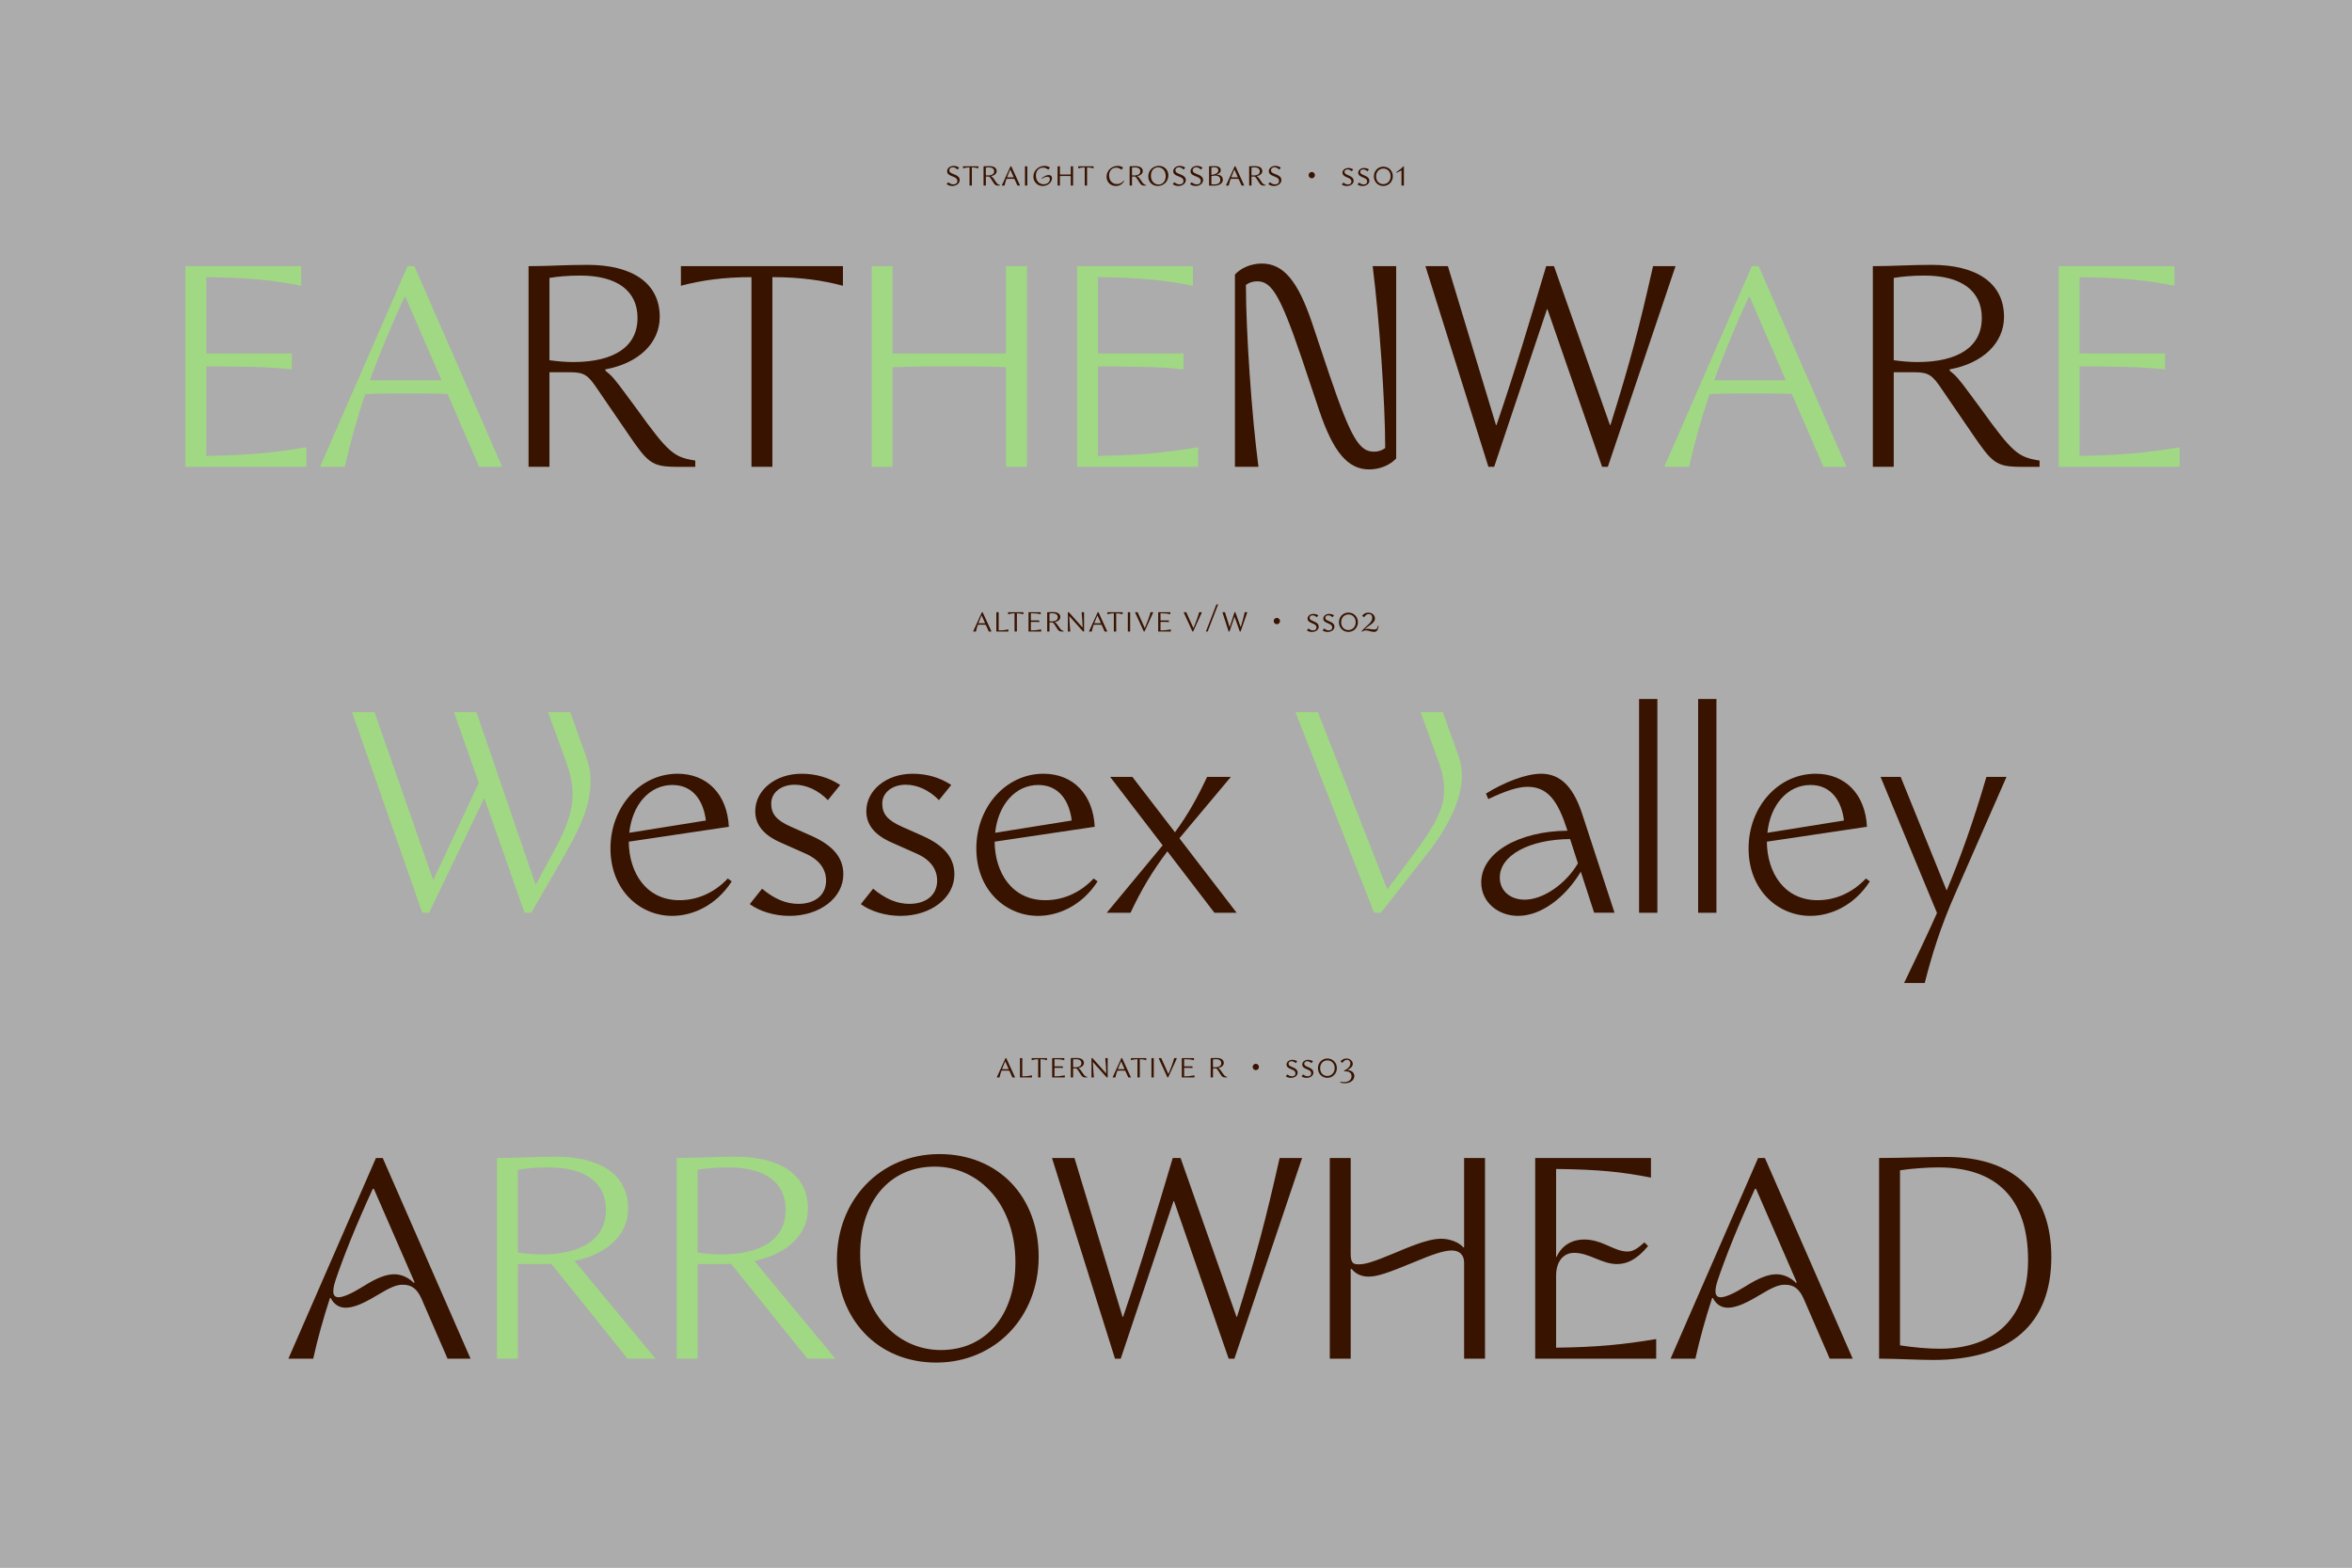
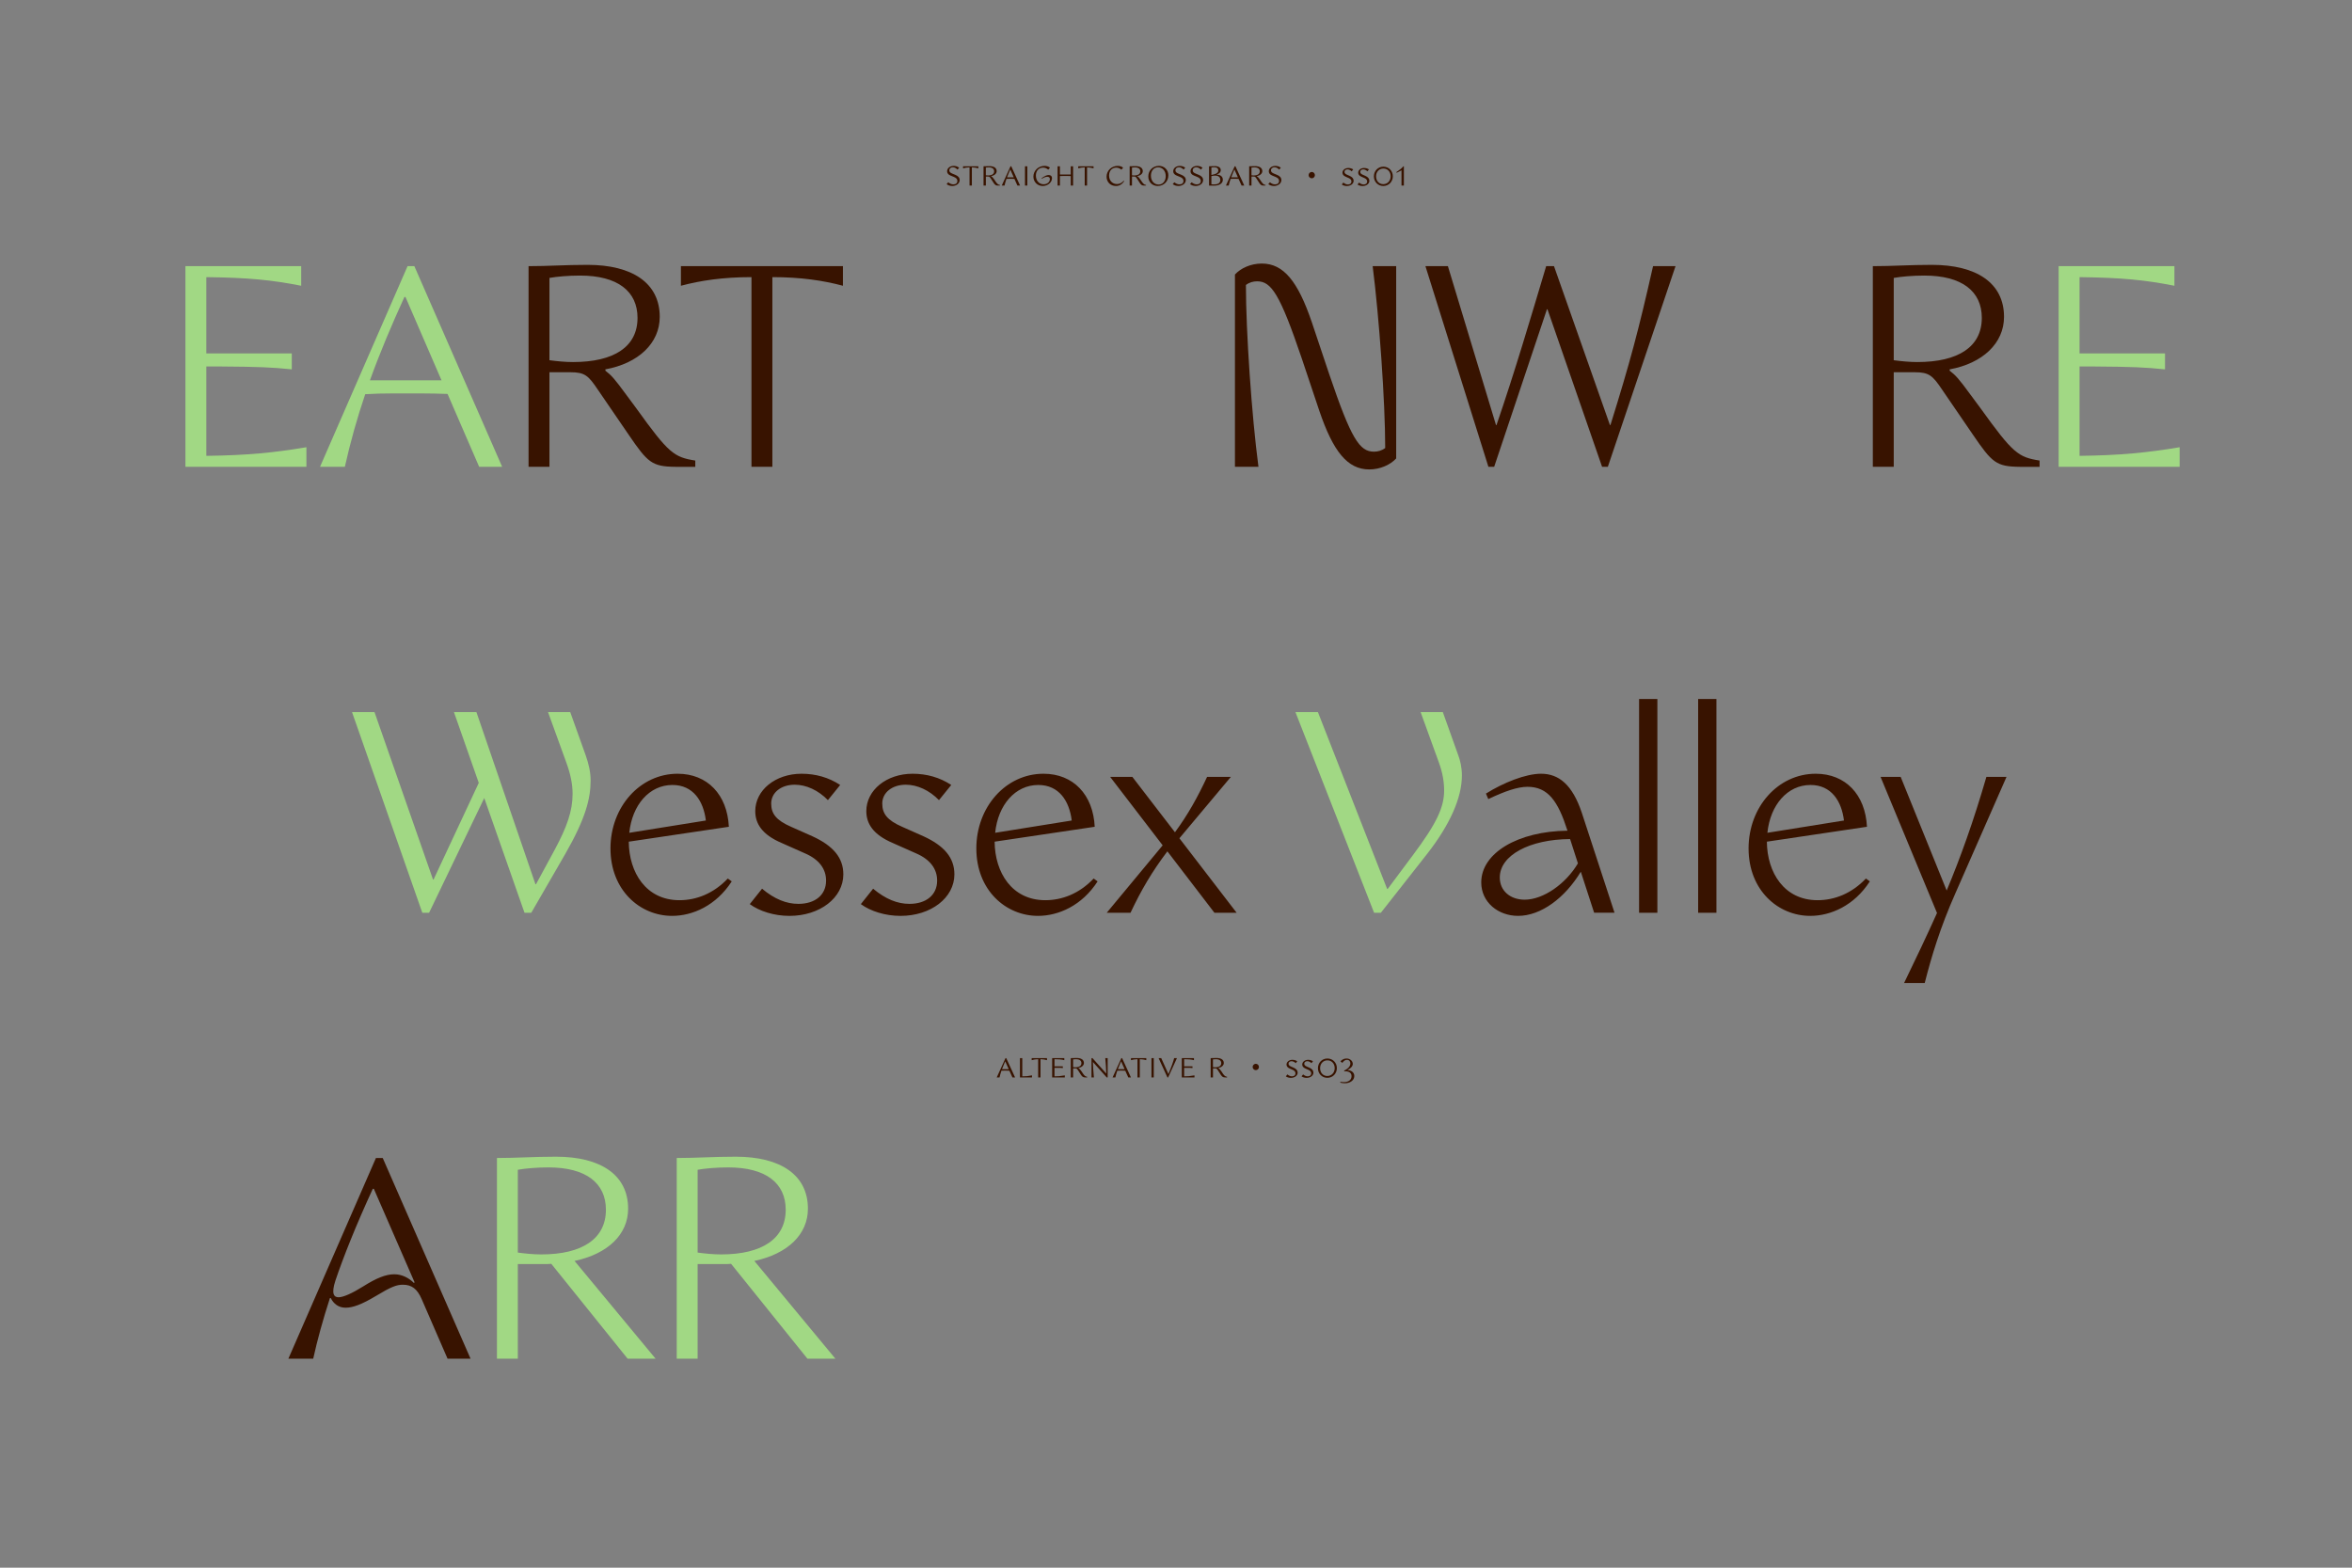
<svg xmlns="http://www.w3.org/2000/svg" id="Layer_24" viewBox="0 0 1350 900">
  <rect x="0" y="0" width="1350" height="900" fill="#808080" stroke="none" />
  <defs>
    <style>.cls-1{fill:none;}.cls-2{fill:#381300;}.cls-3{clip-path:url(#clippath-1);}.cls-4{clip-path:url(#clippath-2);}.cls-5{opacity:.4;}.cls-6{fill:#a1d884;}.cls-7{fill:#eee;}.cls-8{clip-path:url(#clippath);}</style>
    <clipPath id="clippath">
      <rect class="cls-1" y="0" width="1350" height="900" />
    </clipPath>
    <clipPath id="clippath-1">
      <rect class="cls-1" y="0" width="1350" height="900" />
    </clipPath>
    <clipPath id="clippath-2">
      <rect class="cls-1" x="-9" y="-8" width="1368" height="909" />
    </clipPath>
  </defs>
  <g class="cls-8">
    <g class="cls-3">
      <g class="cls-5">
        <g class="cls-4">
-           <rect class="cls-7" y="0" width="1350" height="900" />
-         </g>
+           </g>
      </g>
      <path class="cls-2" d="M1079.4,446l32.4,78.15c-5.85,13.05-12,25.95-18.9,40.2h11.85c3.9-15.3,8.85-31.8,17.7-51.75l29.25-66.6h-11.55c-7.5,25.8-14.85,46.2-22.8,65.25l-26.4-65.25h-11.55ZM1014.45,478.1c1.65-16.05,11.55-27.45,24.75-27.45,12,0,17.85,9.3,19.2,20.4l-43.95,7.05ZM1003.65,487.1c0,24,16.95,38.7,35.4,38.7,11.7,0,25.2-5.85,34.2-19.8l-2.25-1.65c-8.25,8.7-18.15,12.45-27.75,12.45-19.2,0-28.95-15.9-29.1-33.6l57.45-8.55c-.9-18.45-12.3-30.45-29.4-30.45-21.6,0-38.55,19.05-38.55,42.9M974.7,524h10.5v-122.7h-10.5v122.7ZM940.8,524h10.5v-122.7h-10.5v122.7ZM875.1,516.5c-8.1,0-14.25-4.95-14.25-12.75,0-12.75,17.1-21.9,40.35-22.05l4.5,13.95c-6.9,11.7-19.8,20.85-30.6,20.85M852.9,455.6l1.35,3.15c9.45-4.5,16.8-7.05,22.5-7.05,11.85,0,17.55,8.4,22.8,24.75l.15.45c-28.35.3-49.5,12.75-49.5,29.7,0,11.4,9.75,19.2,21.15,19.2,13.05,0,26.85-10.2,36-25.35l7.65,23.55h11.7l-18.75-57.3c-5.4-16.2-13.2-22.5-23.4-22.5-8.85,0-21.6,5.1-31.65,11.4" />
      <path class="cls-6" d="M756.45,408.8h-12.9l45.15,115.2h3.9l26.4-33.6c13.05-16.65,20.1-32.25,20.1-45.15,0-4.95-1.05-8.85-2.1-11.7l-8.85-24.75h-12.75l10.5,28.95c2.1,5.85,3,10.95,3,16.05,0,9.45-4.05,18.6-17.85,37.05l-14.55,19.5h-.3l-39.75-101.55Z" />
      <path class="cls-2" d="M709.8,524l-32.85-42.75,29.55-35.25h-13.65c-5.55,11.85-10.95,21.6-18.45,31.8l-24.45-31.8h-12.75l30.15,39.3-32.1,38.7h13.65c6.15-13.05,12.3-23.55,21.15-35.25l27,35.25h12.75ZM571.2,478.1c1.65-16.05,11.55-27.45,24.75-27.45,12,0,17.85,9.3,19.2,20.4l-43.95,7.05ZM560.4,487.1c0,24,16.95,38.7,35.4,38.7,11.7,0,25.2-5.85,34.2-19.8l-2.25-1.65c-8.25,8.7-18.15,12.45-27.75,12.45-19.2,0-28.95-15.9-29.1-33.6l57.45-8.55c-.9-18.45-12.3-30.45-29.4-30.45-21.6,0-38.55,19.05-38.55,42.9M547.8,501.95c0-9.45-5.7-16.35-17.85-21.9l-12.15-5.4c-8.55-3.75-11.4-7.5-11.4-13.35,0-6.3,5.7-10.8,13.5-10.8,6.6,0,13.5,3.15,19.05,8.85l7.05-8.7c-6.6-4.35-14.1-6.45-22.2-6.45-15,0-26.55,9.45-26.55,21.45,0,7.2,3.9,13.5,15.15,18.3l13.5,6c7.95,3.45,12,8.85,12,15.6,0,8.25-6.3,13.35-15.9,13.35-6.9,0-13.65-2.7-20.85-8.7l-7.05,8.85c5.55,4.05,13.95,6.75,22.8,6.75,17.4,0,30.9-10.35,30.9-23.85M484.05,501.95c0-9.45-5.7-16.35-17.85-21.9l-12.15-5.4c-8.55-3.75-11.4-7.5-11.4-13.35,0-6.3,5.7-10.8,13.5-10.8,6.6,0,13.5,3.15,19.05,8.85l7.05-8.7c-6.6-4.35-14.1-6.45-22.2-6.45-15,0-26.55,9.45-26.55,21.45,0,7.2,3.9,13.5,15.15,18.3l13.5,6c7.95,3.45,12,8.85,12,15.6,0,8.25-6.3,13.35-15.9,13.35-6.9,0-13.65-2.7-20.85-8.7l-7.05,8.85c5.55,4.05,13.95,6.75,22.8,6.75,17.4,0,30.9-10.35,30.9-23.85M361.2,478.1c1.65-16.05,11.55-27.45,24.75-27.45,12,0,17.85,9.3,19.2,20.4l-43.95,7.05ZM350.4,487.1c0,24,16.95,38.7,35.4,38.7,11.7,0,25.2-5.85,34.2-19.8l-2.25-1.65c-8.25,8.7-18.15,12.45-27.75,12.45-19.2,0-28.95-15.9-29.1-33.6l57.45-8.55c-.9-18.45-12.3-30.45-29.4-30.45-21.6,0-38.55,19.05-38.55,42.9" />
-       <path class="cls-6" d="M301.05,524h3.9l19.5-33.75c11.7-20.4,14.55-31.8,14.55-42.15,0-4.8-1.05-9.45-2.85-14.55l-8.85-24.75h-12.75l10.5,28.95c2.4,6.6,3.6,12.3,3.6,18,0,9.75-3.15,18.9-10.35,32.25l-10.65,19.65h-.3l-33.9-98.85h-12.9l14.25,40.65-25.95,55.5h-.3l-33.6-96.15h-12.9l40.35,115.2h3.9l31.65-65.85,23.1,65.85Z" />
-       <path class="cls-2" d="M1090.57,772.35v-100.5c6.9-1.05,15.9-1.65,22.05-1.65,33.75,0,51.45,18.3,51.45,53.25,0,32.25-18.3,50.85-50.85,50.85-6.3,0-15.15-.75-22.65-1.95M1177.42,721.65c0-36.3-20.85-57.45-60.15-57.45-10.95,0-26.25.6-38.7.6v115.2c9.9,0,22.95.75,30.9.75,44.85,0,67.95-20.85,67.95-59.1M1019.62,731.55c-4.8,0-10.35,2.25-17.7,6.9-6.45,4.05-11.55,6.3-14.25,6.3-2.55,0-4.35-1.8-1.8-9.6,4.5-13.35,11.7-31.5,21.45-52.65h.6l23.4,53.7-.45.3c-2.7-2.7-6.6-4.95-11.25-4.95M1050.22,780h13.2l-50.4-115.2h-3.9l-50.25,115.2h14.25c2.4-10.95,5.7-22.8,9.6-34.8h.45c1.65,3.3,4.5,5.55,8.55,5.55s9.15-1.8,17.4-6.75c8.7-5.25,11.85-6.45,15.45-6.45,5.1,0,8.25,2.4,10.8,8.25l14.85,34.2ZM893.17,732.3c0-8.1,4.2-13.05,10.35-13.05,8.7,0,15.9,6.45,24.6,6.45,5.55,0,11.25-2.4,17.85-10.35l-2.1-2.1c-3.9,3.45-6.45,5.25-9.75,5.25-7.65,0-14.4-6.9-24.75-6.9-7.35,0-13.05,3.6-15.9,9.9h-.3v-50.4c24.45.3,37.65,1.65,54.45,4.95v-11.25h-66.45v115.2h69.45v-11.25c-18.75,3.15-33.9,4.65-57.45,4.95v-41.4ZM852.37,780v-115.2h-12v51.3h-.45c-2.4-2.85-7.65-4.95-12.75-4.95-5.4,0-12.75,2.25-25.35,7.65-14.25,6-18.3,7.05-22.2,7.05-3.15,0-4.35-1.05-4.35-6.3v-54.75h-12v115.2h12v-51.45h.6c2.4,3,5.85,4.35,9.75,4.35,4.95,0,11.4-2.25,25.5-8.1,12.15-5.1,17.85-6.9,22.2-6.9s7.05,2.55,7.05,6.9v55.2h12ZM639.98,780h3.3l30.3-90.45h.3l31.35,90.45h3.3l38.85-115.2h-12.9c-8.25,36.6-13.2,55.2-24.45,91.2h-.3l-32.1-91.2h-4.5c-9,30.15-18.15,61.05-28.5,91.2h-.3l-27.6-91.2h-12.9l36.15,115.2ZM493.73,720c0-30,16.65-50.25,42.75-50.25s46.35,22.35,46.35,54.9c0,30-16.65,50.4-42.75,50.4s-46.35-22.5-46.35-55.05M480.38,723.15c0,33.75,23.1,59.1,57,59.1s58.8-26.25,58.8-60.75-23.1-58.95-57-58.95-58.8,26.25-58.8,60.6" />
+       <path class="cls-6" d="M301.05,524h3.9l19.5-33.75c11.7-20.4,14.55-31.8,14.55-42.15,0-4.8-1.05-9.45-2.85-14.55l-8.85-24.75h-12.75l10.5,28.95c2.4,6.6,3.6,12.3,3.6,18,0,9.75-3.15,18.9-10.35,32.25l-10.65,19.65h-.3l-33.9-98.85h-12.9l14.25,40.65-25.95,55.5h-.3l-33.6-96.15h-12.9l40.35,115.2h3.9l31.65-65.85,23.1,65.85" />
      <path class="cls-6" d="M400.43,719.1v-47.55c4.2-.75,10.8-1.35,17.55-1.35,21.6,0,33,9,33,24.3,0,16.5-13.35,25.65-37.05,25.65-4.35,0-9-.45-13.5-1.05M419.63,725.55l43.8,54.45h16.05l-46.5-56.1c19.05-4.05,30.75-15.15,30.75-30,0-19.5-15.9-29.85-41.4-29.85-13.2,0-22.35.75-33.9.75v115.2h12v-54.3h15.15c1.35,0,2.7,0,4.05-.15M297.23,719.1v-47.55c4.2-.75,10.8-1.35,17.55-1.35,21.6,0,33,9,33,24.3,0,16.5-13.35,25.65-37.05,25.65-4.35,0-9-.45-13.5-1.05M316.43,725.55l43.8,54.45h16.05l-46.5-56.1c19.05-4.05,30.75-15.15,30.75-30,0-19.5-15.9-29.85-41.4-29.85-13.2,0-22.35.75-33.9.75v115.2h12v-54.3h15.15c1.35,0,2.7,0,4.05-.15" />
      <path class="cls-2" d="M226.28,731.55c-4.8,0-10.35,2.25-17.7,6.9-6.45,4.05-11.55,6.3-14.25,6.3-2.55,0-4.35-1.8-1.8-9.6,4.5-13.35,11.7-31.5,21.45-52.65h.6l23.4,53.7-.45.3c-2.7-2.7-6.6-4.95-11.25-4.95M256.88,780h13.2l-50.4-115.2h-3.9l-50.25,115.2h14.25c2.4-10.95,5.7-22.8,9.6-34.8h.45c1.65,3.3,4.5,5.55,8.55,5.55s9.15-1.8,17.4-6.75c8.7-5.25,11.85-6.45,15.45-6.45,5.1,0,8.25,2.4,10.8,8.25l14.85,34.2Z" />
      <path class="cls-6" d="M1248.07,164.05v-11.25h-66.45v115.2h69.45v-11.25c-18.75,3.15-33.9,4.65-57.45,4.95v-51.3h9c21,.15,28.5.45,40.05,1.65v-9.15h-49.05v-43.8c24.45.3,37.65,1.65,54.45,4.95" />
      <path class="cls-2" d="M1086.97,159.55c4.2-.75,10.8-1.35,17.55-1.35,21.6,0,33,9,33,24.3,0,16.5-13.35,25.35-37.05,25.35-4.35,0-9-.45-13.5-1.05v-47.25ZM1098.97,213.7c8.4,0,10.35,1.95,15.9,10.2l17.55,25.65c10.95,16.05,13.35,18.3,26.85,18.45h11.4v-3.6c-12.3-1.95-15.3-4.2-33.75-29.85l-5.55-7.5c-7.35-10.05-8.85-11.55-12.3-14.25v-.75c18.9-3.45,31.2-15,31.2-30.15,0-19.5-15.9-29.85-41.4-29.85-13.2,0-22.35.75-33.9.75v115.2h12v-54.3h12Z" />
-       <path class="cls-6" d="M983.92,218.35c5.85-16.2,12.6-32.1,19.8-47.85h.6l20.7,47.85h-41.1ZM1046.62,268h13.2l-50.4-115.2h-3.9l-50.25,115.2h14.25c3.15-14.1,7.05-28.05,11.7-41.7,4.95-.3,10.65-.45,16.65-.45h14.55c5.7,0,11.25.15,16.05.3l18.15,41.85Z" />
      <path class="cls-2" d="M854.32,268h3.3l30.3-90.45h.3l31.35,90.45h3.3l38.85-115.2h-12.9c-8.25,36.6-13.2,55.2-24.45,91.2h-.3l-32.1-91.2h-4.5c-9,30.15-18.15,61.05-28.5,91.2h-.3l-27.6-91.2h-12.9l36.15,115.2ZM722.33,268c-3.9-29.4-7.2-77.85-7.2-104.4,1.95-1.5,4.2-2.1,6.45-2.1,8.1,0,13.05,7.2,25.65,44.4l10.05,30c7.95,23.4,16.2,33.6,28.65,33.6,6.3,0,12.15-2.7,15.45-6.3v-110.4h-13.5c3.75,29.4,7.2,77.85,7.2,104.4-1.95,1.5-4.2,2.1-6.45,2.1-8.25,0-13.05-7.2-25.65-44.4l-10.05-30c-7.95-23.4-16.2-33.6-28.65-33.6-6.45,0-12.15,2.7-15.45,6.3v110.4h13.5Z" />
-       <path class="cls-6" d="M684.68,164.05v-11.25h-66.45v115.2h69.45v-11.25c-18.75,3.15-33.9,4.65-57.45,4.95v-51.3h9c21,.15,28.5.45,40.05,1.65v-9.15h-49.05v-43.8c24.45.3,37.65,1.65,54.45,4.95M589.43,268v-115.2h-12v50.1h-65.1v-50.1h-12v115.2h12v-57.15c5.4-.3,12.3-.45,18.75-.45h27.6c6.6,0,13.35.15,18.75.45v57.15h12Z" />
      <path class="cls-2" d="M483.83,164.05v-11.25h-93v11.25c11.25-3,24.15-4.95,40.5-4.95v108.9h12v-108.9c16.35,0,29.25,1.95,40.5,4.95M315.38,159.55c4.2-.75,10.8-1.35,17.55-1.35,21.6,0,33,9,33,24.3,0,16.5-13.35,25.35-37.05,25.35-4.35,0-9-.45-13.5-1.05v-47.25ZM327.38,213.7c8.4,0,10.35,1.95,15.9,10.2l17.55,25.65c10.95,16.05,13.35,18.3,26.85,18.45h11.4v-3.6c-12.3-1.95-15.3-4.2-33.75-29.85l-5.55-7.5c-7.35-10.05-8.85-11.55-12.3-14.25v-.75c18.9-3.45,31.2-15,31.2-30.15,0-19.5-15.9-29.85-41.4-29.85-13.2,0-22.35.75-33.9.75v115.2h12v-54.3h12Z" />
      <path class="cls-6" d="M212.33,218.35c5.85-16.2,12.6-32.1,19.8-47.85h.6l20.7,47.85h-41.1ZM275.03,268h13.2l-50.4-115.2h-3.9l-50.25,115.2h14.25c3.15-14.1,7.05-28.05,11.7-41.7,4.95-.3,10.65-.45,16.65-.45h14.55c5.7,0,11.25.15,16.05.3l18.15,41.85ZM172.88,164.05v-11.25h-66.45v115.2h69.45v-11.25c-18.75,3.15-33.9,4.65-57.45,4.95v-51.3h9c21,.15,28.5.45,40.05,1.65v-9.15h-49.05v-43.8c24.45.3,37.65,1.65,54.45,4.95" />
-       <path class="cls-2" d="M790.86,359.24c-.17,1.62-.78,2.15-2.15,2.15-1.1,0-2.51-.4-3.69-.4-.68,0-1.14.11-1.65.27l-.04-.04c.76-.72,1.27-1.14,3.04-2.34,1.92-1.31,2.81-2.43,2.81-3.84,0-1.82-1.6-3.34-3.84-3.34-1.37,0-2.51.57-3.52,1.79l1.12.89c.76-1.18,1.62-1.86,2.7-1.86,1.25,0,2.01.85,2.01,2.13,0,1.39-.7,2.58-2.45,4.07-1.54,1.31-2.77,2.55-3.63,3.71l.23.32c.78-.65,1.23-.84,1.96-.84,1.67,0,3.42.87,4.86.87,1.6,0,2.45-1.12,2.62-3.53h-.4ZM773.97,352.74c2.43,0,4.18,1.86,4.18,4.47s-1.79,4.52-4.22,4.52-4.14-1.84-4.14-4.48,1.75-4.5,4.18-4.5M773.97,351.69c-3.08,0-5.43,2.41-5.43,5.55s2.32,5.53,5.4,5.53,5.47-2.45,5.47-5.57-2.36-5.51-5.43-5.51M765.93,359.75c0-1.2-.72-2.07-2.26-2.77l-1.54-.68c-1.08-.48-1.44-.95-1.44-1.69,0-.8.72-1.37,1.71-1.37.84,0,1.71.4,2.41,1.12l.89-1.1c-.84-.55-1.79-.82-2.81-.82-1.9,0-3.36,1.2-3.36,2.72,0,.91.49,1.71,1.92,2.32l1.71.76c1.01.44,1.52,1.12,1.52,1.98,0,1.04-.8,1.69-2.01,1.69-.87,0-1.73-.34-2.64-1.1l-.89,1.12c.7.51,1.77.86,2.89.86,2.2,0,3.91-1.31,3.91-3.02M756.91,359.75c0-1.2-.72-2.07-2.26-2.77l-1.54-.68c-1.08-.48-1.44-.95-1.44-1.69,0-.8.72-1.37,1.71-1.37.84,0,1.71.4,2.41,1.12l.89-1.1c-.84-.55-1.79-.82-2.81-.82-1.9,0-3.36,1.2-3.36,2.72,0,.91.49,1.71,1.92,2.32l1.71.76c1.01.44,1.52,1.12,1.52,1.98,0,1.04-.8,1.69-2.01,1.69-.87,0-1.73-.34-2.64-1.1l-.89,1.12c.7.51,1.77.86,2.89.86,2.2,0,3.91-1.31,3.91-3.02M731.07,356.54c0,.99.82,1.82,1.82,1.82s1.81-.84,1.81-1.82-.82-1.82-1.81-1.82-1.82.84-1.82,1.82M705.21,362.54h.47l2.91-8.42h.06l2.96,8.42h.47l3.86-11.08h-1.48c-.78,3.44-1.27,5.21-2.3,8.49h-.06l-3.04-8.49h-.49c-.86,2.79-1.75,5.68-2.76,8.49h-.06l-2.66-8.49h-1.46l3.57,11.08ZM698.18,347.02l-6,15.52h.99l6-15.52h-.99ZM680.89,351.46h-1.52l5.07,11.08h.4l5.05-11.08h-1.6c-.46,1.88-1.44,4.73-3.27,9.08h-.06l-4.09-9.08ZM671.75,352.64v-1.18h-6.97v11.08h7.26v-1.18c-2.72.47-3.78.55-5.93.57v-4.9h.93c2.01-.04,2.76.02,3.86.13v-.99h-4.79v-4.1c2.43.02,3.88.13,5.64.57M652.98,351.46h-1.52l5.07,11.08h.4l5.05-11.08h-1.6c-.46,1.88-1.44,4.73-3.27,9.08h-.06l-4.09-9.08ZM647.35,362.54h1.33v-11.08h-1.33v11.08ZM639.34,362.54h1.33v-10.47c1.27.04,2.68.25,3.72.57v-1.18h-8.78v1.18c1.04-.32,2.47-.55,3.72-.57v10.47ZM628.07,357.79c.36-.93.76-1.92,1.2-2.96l.63-1.46h.06l1.98,4.43h-3.86ZM634.05,362.54h1.52l-5.07-11.08h-.42l-5.04,11.08h1.6c.23-1.1.59-2.39,1.1-3.86.48-.02.99-.04,1.61-.04h1.31c.65,0,1.18.02,1.65.06l1.73,3.84ZM614.31,362.54c-.27-2.89-.51-6.33-.57-8.82h.04l7.89,8.82h.55v-11.08h-1.37c.27,2.89.51,6.33.57,8.82h-.04l-7.89-8.82h-.55v11.08h1.37ZM602.38,352.19c.42-.06,1.03-.11,1.63-.11,2.05,0,3.14.82,3.14,2.28,0,1.54-1.27,2.36-3.52,2.36-.42,0-.82-.02-1.25-.08v-4.45ZM605.37,358.68l1.52,2.36c.78,1.18,1.33,1.5,2.53,1.5h1.04v-.38c-.93-.08-1.52-.53-2.49-1.96l-.7-1.06c-.76-1.16-1.22-1.6-1.86-1.92v-.08c1.82-.36,3.19-1.44,3.19-2.87,0-1.88-1.6-2.89-4.16-2.89-1.12,0-2.03.08-3.38.08v11.08h1.33v-5.19h1.25c.74-.02.97.15,1.73,1.33M597.33,352.64v-1.18h-6.97v11.08h7.26v-1.18c-2.72.47-3.78.55-5.93.57v-4.9h.93c2.01-.04,2.76.02,3.86.13v-.99h-4.79v-4.1c2.43.02,3.88.13,5.64.57M582.34,362.54h1.33v-10.47c1.27.04,2.68.25,3.72.57v-1.18h-8.78v1.18c1.05-.32,2.47-.55,3.72-.57v10.47ZM571.89,351.46v11.08h6.9v-1.18c-2.26.46-3.36.55-5.57.57v-10.47h-1.33ZM561.57,357.79c.36-.93.76-1.92,1.2-2.96l.63-1.46h.06l1.98,4.43h-3.86ZM567.56,362.54h1.52l-5.07-11.08h-.42l-5.03,11.08h1.6c.23-1.1.59-2.39,1.1-3.86.47-.02.99-.04,1.61-.04h1.31c.65,0,1.18.02,1.65.06l1.73,3.84Z" />
      <path class="cls-2" d="M770.46,610.2c.86-1.2,1.65-1.75,2.64-1.75,1.24,0,1.98.84,1.98,2.05s-.78,2.83-3.59,4.12l.11.44c2.41-.23,4.16.7,4.16,2.76s-1.63,3.42-4.29,3.42c-.72,0-1.67-.1-2.15-.19v.48c.8.23,1.65.36,2.55.36,3.17,0,5.47-1.73,5.47-4.18,0-2.11-1.8-3.25-3.89-3.42v-.06c1.9-.87,3.02-2.17,3.02-3.46,0-1.67-1.6-3.08-3.57-3.08-1.37,0-2.47.51-3.52,1.61l1.08.89ZM761.9,608.74c2.43,0,4.18,1.86,4.18,4.46s-1.79,4.52-4.22,4.52-4.14-1.84-4.14-4.48,1.75-4.5,4.18-4.5M761.9,607.69c-3.08,0-5.43,2.41-5.43,5.55s2.32,5.53,5.4,5.53,5.47-2.45,5.47-5.57-2.36-5.51-5.43-5.51M753.86,615.75c0-1.2-.72-2.07-2.26-2.77l-1.54-.68c-1.08-.48-1.44-.95-1.44-1.69,0-.8.72-1.37,1.71-1.37.84,0,1.71.4,2.41,1.12l.89-1.1c-.84-.55-1.79-.82-2.81-.82-1.9,0-3.36,1.2-3.36,2.72,0,.91.49,1.71,1.92,2.32l1.71.76c1.01.44,1.52,1.12,1.52,1.98,0,1.05-.8,1.69-2.01,1.69-.87,0-1.73-.34-2.64-1.1l-.89,1.12c.7.51,1.77.86,2.89.86,2.2,0,3.91-1.31,3.91-3.02M744.83,615.75c0-1.2-.72-2.07-2.26-2.77l-1.54-.68c-1.08-.48-1.44-.95-1.44-1.69,0-.8.72-1.37,1.71-1.37.84,0,1.71.4,2.41,1.12l.89-1.1c-.84-.55-1.79-.82-2.81-.82-1.9,0-3.36,1.2-3.36,2.72,0,.91.49,1.71,1.92,2.32l1.71.76c1.01.44,1.52,1.12,1.52,1.98,0,1.05-.8,1.69-2.01,1.69-.87,0-1.73-.34-2.64-1.1l-.89,1.12c.7.51,1.77.86,2.89.86,2.2,0,3.91-1.31,3.91-3.02M718.99,612.54c0,.99.82,1.82,1.82,1.82s1.8-.84,1.8-1.82-.82-1.82-1.8-1.82-1.82.84-1.82,1.82M696.21,608.19c.42-.06,1.03-.11,1.63-.11,2.05,0,3.14.82,3.14,2.28,0,1.54-1.27,2.36-3.52,2.36-.42,0-.82-.02-1.25-.08v-4.45ZM699.2,614.68l1.52,2.36c.78,1.18,1.33,1.5,2.53,1.5h1.05v-.38c-.93-.08-1.52-.53-2.49-1.96l-.7-1.06c-.76-1.16-1.22-1.6-1.86-1.92v-.08c1.82-.36,3.19-1.44,3.19-2.87,0-1.88-1.6-2.89-4.16-2.89-1.12,0-2.03.08-3.38.08v11.08h1.33v-5.19h1.25c.74-.02.97.15,1.73,1.33M685.31,608.64v-1.18h-6.97v11.08h7.26v-1.18c-2.72.48-3.78.55-5.93.57v-4.9h.93c2.01-.04,2.75.02,3.86.13v-.99h-4.79v-4.1c2.43.02,3.88.13,5.64.57M666.54,607.46h-1.52l5.07,11.08h.4l5.05-11.08h-1.6c-.46,1.88-1.44,4.73-3.27,9.08h-.06l-4.09-9.08ZM660.91,618.54h1.33v-11.08h-1.33v11.08ZM652.89,618.54h1.33v-10.47c1.27.04,2.68.25,3.72.57v-1.18h-8.78v1.18c1.05-.32,2.47-.55,3.72-.57v10.47ZM641.63,613.79c.36-.93.76-1.92,1.2-2.96l.63-1.46h.06l1.98,4.43h-3.86ZM647.61,618.54h1.52l-5.07-11.08h-.42l-5.04,11.08h1.6c.23-1.1.59-2.39,1.1-3.86.48-.02.99-.04,1.62-.04h1.31c.65,0,1.18.02,1.65.06l1.73,3.84ZM627.87,618.54c-.27-2.89-.51-6.33-.57-8.82h.04l7.89,8.82h.55v-11.08h-1.37c.27,2.89.51,6.33.57,8.82h-.04l-7.89-8.82h-.55v11.08h1.37ZM615.94,608.19c.42-.06,1.03-.11,1.63-.11,2.05,0,3.14.82,3.14,2.28,0,1.54-1.27,2.36-3.52,2.36-.42,0-.82-.02-1.25-.08v-4.45ZM618.92,614.68l1.52,2.36c.78,1.18,1.33,1.5,2.53,1.5h1.04v-.38c-.93-.08-1.52-.53-2.49-1.96l-.7-1.06c-.76-1.16-1.22-1.6-1.86-1.92v-.08c1.82-.36,3.19-1.44,3.19-2.87,0-1.88-1.6-2.89-4.16-2.89-1.12,0-2.03.08-3.38.08v11.08h1.33v-5.19h1.25c.74-.02.97.15,1.73,1.33M610.89,608.64v-1.18h-6.97v11.08h7.26v-1.18c-2.72.48-3.78.55-5.93.57v-4.9h.93c2.01-.04,2.76.02,3.86.13v-.99h-4.79v-4.1c2.43.02,3.88.13,5.64.57M595.89,618.54h1.33v-10.47c1.27.04,2.68.25,3.72.57v-1.18h-8.78v1.18c1.05-.32,2.47-.55,3.72-.57v10.47ZM585.44,607.46v11.08h6.9v-1.18c-2.26.46-3.36.55-5.57.57v-10.47h-1.33ZM575.13,613.79c.36-.93.76-1.92,1.2-2.96l.63-1.46h.06l1.98,4.43h-3.86ZM581.11,618.54h1.52l-5.07-11.08h-.42l-5.03,11.08h1.6c.23-1.1.59-2.39,1.1-3.86.47-.02.99-.04,1.61-.04h1.31c.65,0,1.18.02,1.65.06l1.73,3.84Z" />
      <path class="cls-2" d="M804.43,106.54h1.37v-11.08h-.23c-.76.87-1.67,1.71-3.29,2.81l-.8.53.19.38,2.76-1.39v8.74ZM794.02,96.74c2.43,0,4.18,1.86,4.18,4.47s-1.79,4.52-4.22,4.52-4.14-1.84-4.14-4.48,1.75-4.5,4.18-4.5M794.02,95.69c-3.08,0-5.43,2.41-5.43,5.55s2.32,5.53,5.4,5.53,5.47-2.45,5.47-5.57-2.36-5.51-5.43-5.51M785.98,103.75c0-1.2-.72-2.07-2.26-2.77l-1.54-.68c-1.08-.48-1.44-.95-1.44-1.69,0-.8.72-1.37,1.71-1.37.84,0,1.71.4,2.41,1.12l.89-1.1c-.84-.55-1.79-.82-2.81-.82-1.9,0-3.36,1.2-3.36,2.72,0,.91.49,1.71,1.92,2.32l1.71.76c1.01.44,1.52,1.12,1.52,1.98,0,1.04-.8,1.69-2.01,1.69-.87,0-1.73-.34-2.64-1.1l-.89,1.12c.7.51,1.77.86,2.89.86,2.2,0,3.91-1.31,3.91-3.02M776.95,103.75c0-1.2-.72-2.07-2.26-2.77l-1.54-.68c-1.08-.48-1.44-.95-1.44-1.69,0-.8.72-1.37,1.71-1.37.84,0,1.71.4,2.41,1.12l.89-1.1c-.84-.55-1.79-.82-2.81-.82-1.9,0-3.36,1.2-3.36,2.72,0,.91.49,1.71,1.92,2.32l1.71.76c1.01.44,1.52,1.12,1.52,1.98,0,1.04-.8,1.69-2.01,1.69-.87,0-1.73-.34-2.64-1.1l-.89,1.12c.7.51,1.77.86,2.89.86,2.2,0,3.91-1.31,3.91-3.02M751.11,100.54c0,.99.82,1.82,1.82,1.82s1.8-.84,1.8-1.82-.82-1.82-1.8-1.82-1.82.84-1.82,1.82M727.97,105.71c.95.7,2.01,1.06,3.23,1.06,2.43,0,4.28-1.48,4.28-3.42,0-1.31-.84-2.3-2.51-2.98l-1.65-.68c-1.33-.53-1.8-1.06-1.8-1.92,0-1.08.87-1.75,2.01-1.75s1.99.61,2.7,1.35l.93-1.08c-.89-.7-1.94-1.04-3.12-1.04-2.15,0-3.78,1.33-3.78,3.08,0,1.08.65,1.94,2.05,2.49l1.67.68c1.56.63,2.17,1.29,2.17,2.39,0,1.22-.87,1.96-2.3,1.96-1.01,0-1.94-.38-2.93-1.2l-.95,1.06ZM718.32,96.19c.42-.06,1.03-.11,1.63-.11,2.05,0,3.14.82,3.14,2.28,0,1.54-1.27,2.36-3.52,2.36-.42,0-.82-.02-1.25-.08v-4.45ZM721.3,102.68l1.52,2.36c.78,1.18,1.33,1.5,2.53,1.5h1.05v-.38c-.93-.08-1.52-.53-2.49-1.96l-.7-1.06c-.76-1.16-1.22-1.6-1.86-1.92v-.08c1.82-.36,3.19-1.44,3.19-2.87,0-1.88-1.6-2.89-4.16-2.89-1.12,0-2.03.08-3.38.08v11.08h1.33v-5.19h1.25c.74-.02.97.15,1.73,1.33M706.67,101.79c.36-.93.76-1.92,1.2-2.96l.63-1.46h.06l1.98,4.43h-3.86ZM712.66,106.54h1.52l-5.07-11.08h-.42l-5.04,11.08h1.6c.23-1.1.59-2.39,1.1-3.86.48-.02.99-.04,1.61-.04h1.31c.65,0,1.18.02,1.65.06l1.73,3.84ZM699.28,97.86c0,1.33-1.12,2.05-3.97,2.6v-4.31c.53-.08.97-.15,1.48-.15,1.67,0,2.49.61,2.49,1.86M695.31,105.78v-4.69c.78-.19,1.48-.28,2.11-.28,1.96,0,3.02.87,3.02,2.47,0,2.2-1.94,2.6-3.72,2.6-.53,0-1.04-.04-1.41-.1M698.31,100.18c1.54-.49,2.38-1.31,2.38-2.53,0-1.41-1.31-2.28-3.38-2.28-1.1,0-1.96.09-3.33.09v11.08c.91,0,1.82.04,2.72.04,3.38,0,5.19-1.37,5.19-3.42s-1.77-2.91-3.57-2.91v-.08ZM683.06,105.71c.95.7,2.01,1.06,3.23,1.06,2.43,0,4.27-1.48,4.27-3.42,0-1.31-.84-2.3-2.51-2.98l-1.65-.68c-1.33-.53-1.81-1.06-1.81-1.92,0-1.08.87-1.75,2.01-1.75s1.99.61,2.7,1.35l.93-1.08c-.89-.7-1.94-1.04-3.12-1.04-2.15,0-3.78,1.33-3.78,3.08,0,1.08.65,1.94,2.05,2.49l1.67.68c1.56.63,2.17,1.29,2.17,2.39,0,1.22-.87,1.96-2.3,1.96-1.01,0-1.94-.38-2.93-1.2l-.95,1.06ZM673.12,105.71c.95.7,2.01,1.06,3.23,1.06,2.43,0,4.28-1.48,4.28-3.42,0-1.31-.84-2.3-2.51-2.98l-1.65-.68c-1.33-.53-1.81-1.06-1.81-1.92,0-1.08.87-1.75,2.01-1.75s1.99.61,2.7,1.35l.93-1.08c-.89-.7-1.94-1.04-3.12-1.04-2.15,0-3.78,1.33-3.78,3.08,0,1.08.65,1.94,2.05,2.49l1.67.68c1.56.63,2.17,1.29,2.17,2.39,0,1.22-.87,1.96-2.3,1.96-1.01,0-1.94-.38-2.93-1.2l-.95,1.06ZM660.6,100.88c0-2.83,1.67-4.83,4.1-4.83,2.6,0,4.41,2.09,4.41,5.07,0,2.81-1.67,4.83-4.08,4.83-2.62,0-4.43-2.09-4.43-5.07M659.1,101.35c0,3.14,2.36,5.42,5.41,5.42,3.34,0,6.1-2.47,6.1-6.14,0-3.14-2.36-5.4-5.41-5.4-3.34,0-6.1,2.47-6.1,6.12M649.73,96.19c.42-.06,1.03-.11,1.63-.11,2.05,0,3.14.82,3.14,2.28,0,1.54-1.27,2.36-3.52,2.36-.42,0-.82-.02-1.25-.08v-4.45ZM652.71,102.68l1.52,2.36c.78,1.18,1.33,1.5,2.53,1.5h1.04v-.38c-.93-.08-1.52-.53-2.49-1.96l-.7-1.06c-.76-1.16-1.22-1.6-1.86-1.92v-.08c1.82-.36,3.19-1.44,3.19-2.87,0-1.88-1.6-2.89-4.16-2.89-1.12,0-2.03.08-3.38.08v11.08h1.33v-5.19h1.25c.74-.02.97.15,1.73,1.33M645.02,103.77c-1.18,1.27-2.41,1.9-3.88,1.9-2.68,0-4.56-2.01-4.56-4.9,0-2.68,1.63-4.52,4.12-4.54,1.04,0,1.94.34,3,1.16l.95-1.14c-.76-.65-1.88-1.01-3.12-1.01-3.52,0-6.38,2.74-6.38,6.17,0,3.06,2.2,5.36,5.36,5.36,1.94,0,3.46-.89,4.79-2.77l-.28-.23ZM622.62,106.54h1.33v-10.47c1.27.04,2.68.25,3.72.57v-1.18h-8.78v1.18c1.04-.32,2.47-.55,3.72-.57v10.47ZM608.37,95.46h-1.33v11.08h1.33v-5.47c.47-.02,1.01-.04,1.52-.04h3.19c.53,0,1.06.02,1.52.04v5.47h1.33v-11.08h-1.33v4.71h-6.23v-4.71ZM599.04,105.8c-2.64,0-4.46-2.07-4.46-5.03,0-2.68,1.63-4.52,4.12-4.54,1.04,0,1.94.34,3,1.16l.95-1.14c-.76-.65-1.88-1.01-3.12-1.01-3.52,0-6.38,2.74-6.38,6.17,0,3,2.34,5.36,5.34,5.36s5.34-2.17,5.34-4.47c0-1.22-.78-1.82-1.94-1.82-1.08,0-2.24.55-4.05,1.84l.17.3c1.6-.93,2.19-1.14,3.14-1.14s1.46.44,1.46,1.33c0,1.67-1.5,2.98-3.57,2.98M588.32,106.54h1.33v-11.08h-1.33v11.08ZM578.01,101.79c.36-.93.76-1.92,1.2-2.96l.63-1.46h.06l1.98,4.43h-3.86ZM583.99,106.54h1.52l-5.07-11.08h-.42l-5.04,11.08h1.6c.23-1.1.59-2.39,1.1-3.86.48-.02.99-.04,1.61-.04h1.31c.65,0,1.18.02,1.65.06l1.73,3.84ZM565.85,96.19c.42-.06,1.03-.11,1.63-.11,2.05,0,3.14.82,3.14,2.28,0,1.54-1.27,2.36-3.52,2.36-.42,0-.82-.02-1.25-.08v-4.45ZM568.83,102.68l1.52,2.36c.78,1.18,1.33,1.5,2.53,1.5h1.05v-.38c-.93-.08-1.52-.53-2.49-1.96l-.7-1.06c-.76-1.16-1.22-1.6-1.86-1.92v-.08c1.82-.36,3.19-1.44,3.19-2.87,0-1.88-1.6-2.89-4.16-2.89-1.12,0-2.03.08-3.38.08v11.08h1.33v-5.19h1.25c.74-.02.97.15,1.73,1.33M556.5,106.54h1.33v-10.47c1.27.04,2.68.25,3.72.57v-1.18h-8.78v1.18c1.04-.32,2.47-.55,3.72-.57v10.47ZM543.33,105.71c.95.7,2.01,1.06,3.23,1.06,2.43,0,4.28-1.48,4.28-3.42,0-1.31-.84-2.3-2.51-2.98l-1.65-.68c-1.33-.53-1.8-1.06-1.8-1.92,0-1.08.87-1.75,2.01-1.75s1.99.61,2.7,1.35l.93-1.08c-.89-.7-1.94-1.04-3.12-1.04-2.15,0-3.78,1.33-3.78,3.08,0,1.08.65,1.94,2.05,2.49l1.67.68c1.56.63,2.17,1.29,2.17,2.39,0,1.22-.87,1.96-2.3,1.96-1.01,0-1.94-.38-2.93-1.2l-.95,1.06Z" />
    </g>
  </g>
</svg>